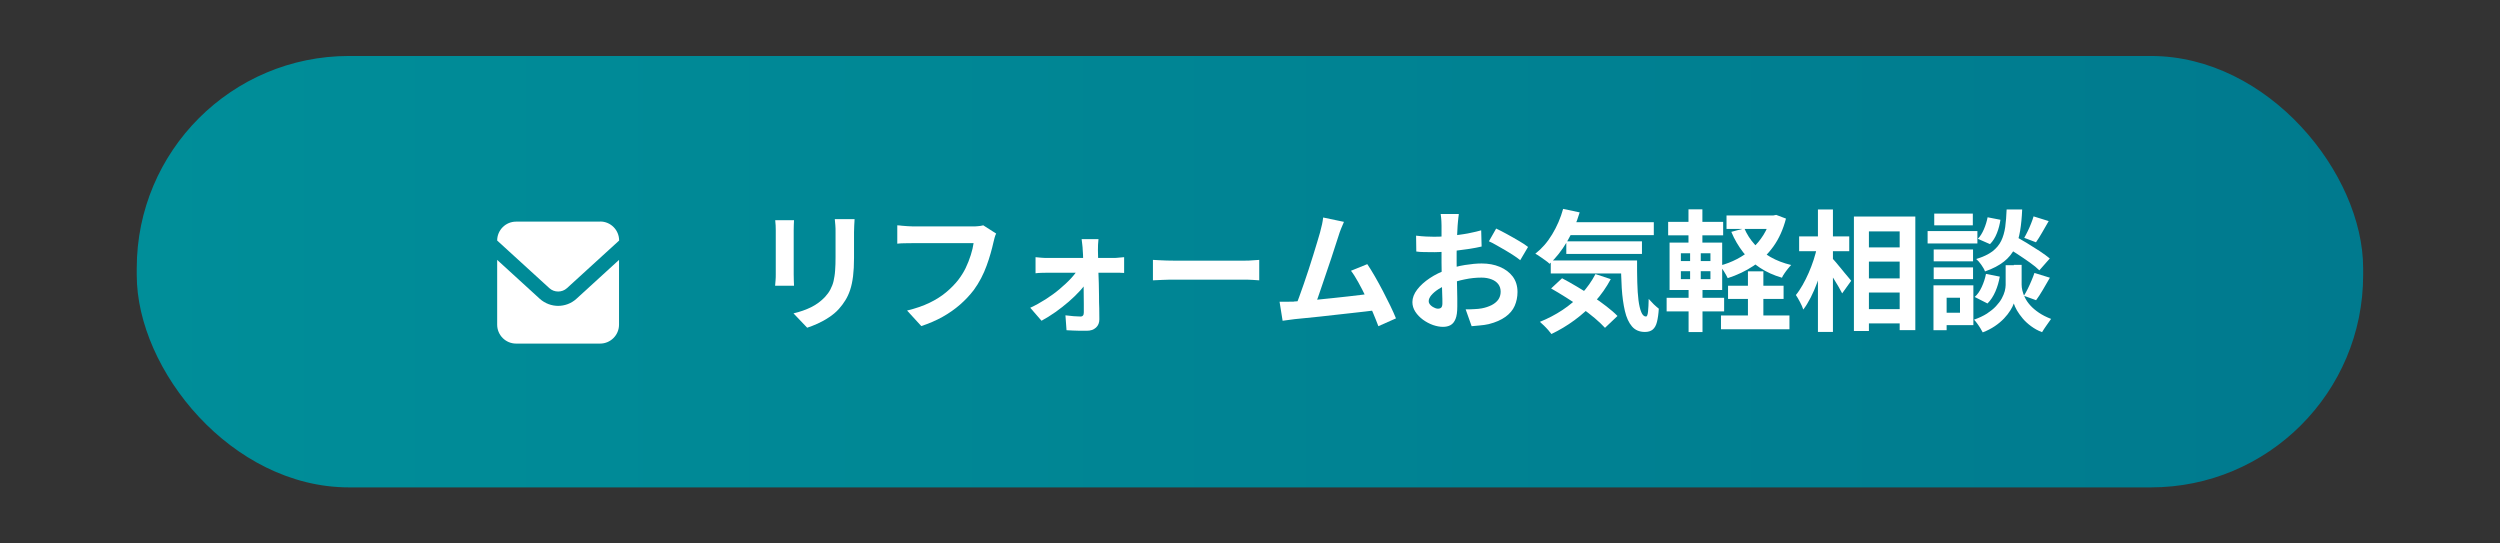
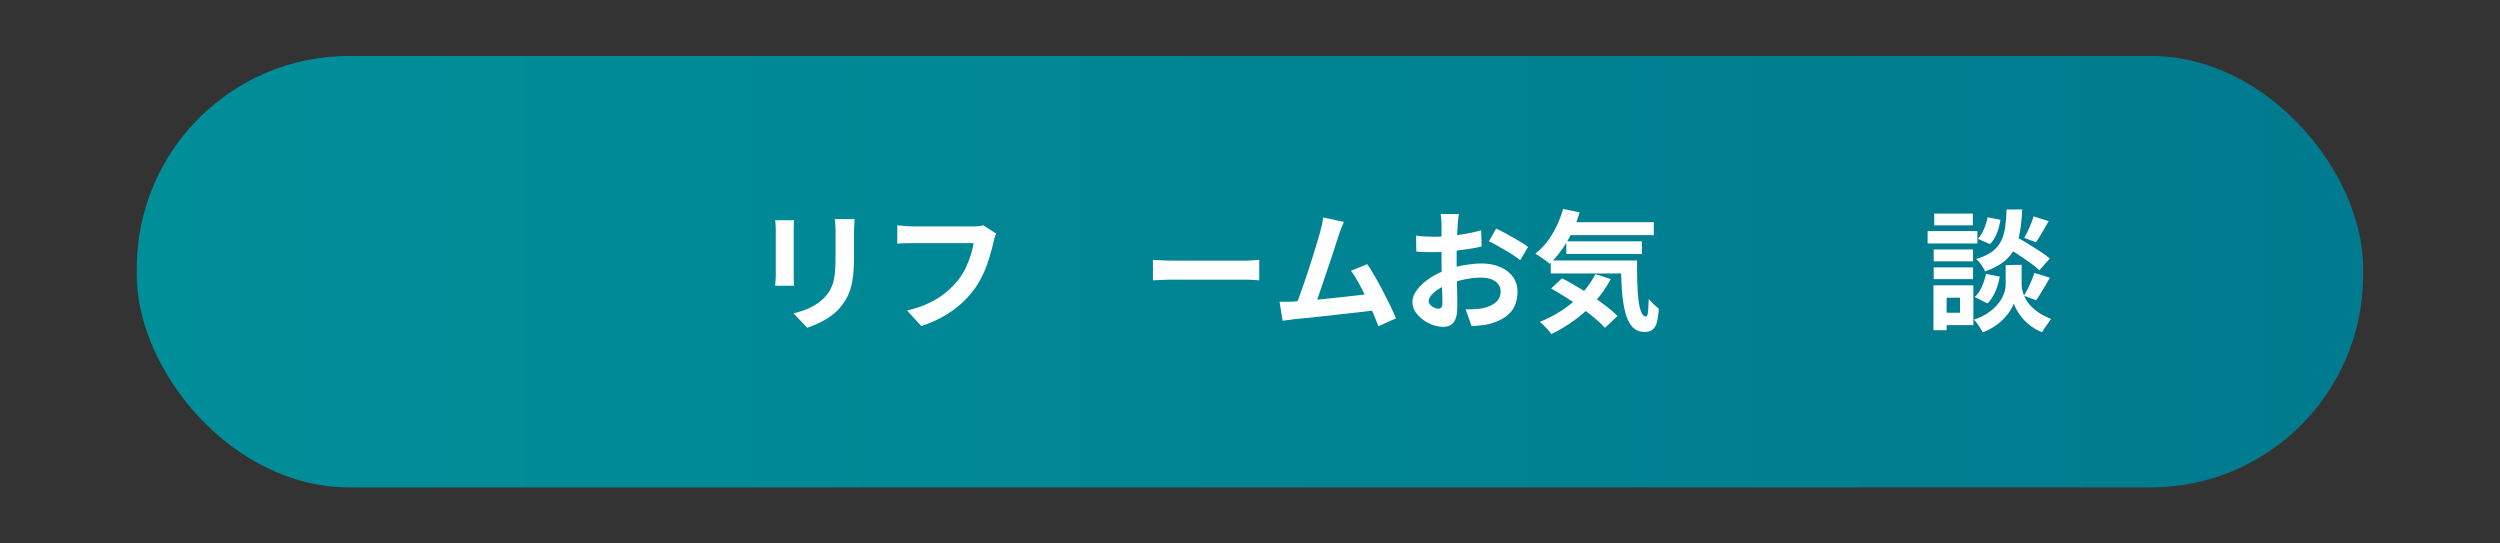
<svg xmlns="http://www.w3.org/2000/svg" id="_レイヤー_1" data-name="レイヤー 1" viewBox="0 0 230 50">
  <rect x="0" y="0" width="230" height="50" fill="#333333" stroke="none" />
  <defs>
    <style>
      .cls-1 {
        fill: #fff;
      }

      .cls-2 {
        fill: url(#_新規グラデーションスウォッチ_1);
      }
    </style>
    <linearGradient id="_新規グラデーションスウォッチ_1" data-name="新規グラデーションスウォッチ 1" x1="12.58" y1="25" x2="217.42" y2="25" gradientUnits="userSpaceOnUse">
      <stop offset="0" stop-color="#008e99" />
      <stop offset="1" stop-color="#007a8e" />
    </linearGradient>
  </defs>
  <rect class="cls-2" x="12.58" y="5.15" width="204.83" height="39.69" rx="19.53" ry="19.53" />
  <g>
    <path class="cls-1" d="M73.05,20.25c0,.14-.02.29-.02.43s-.01.31-.01.5v4.06c0,.15,0,.33.01.53s.02.37.02.52h-1.74c0-.11.02-.27.04-.48.02-.21.02-.4.02-.58v-4.04c0-.11,0-.26-.01-.44s-.02-.34-.04-.49h1.73ZM78.62,20.16c0,.17-.02.35-.03.55-.01.2-.02.41-.02.65v2.38c0,.64-.03,1.2-.09,1.68-.06.48-.15.9-.27,1.26-.12.36-.27.68-.44.95-.17.28-.37.54-.59.79-.26.29-.57.55-.91.77-.34.23-.69.42-1.04.58-.35.16-.67.28-.97.38l-1.26-1.32c.6-.14,1.14-.33,1.63-.57.48-.24.91-.56,1.27-.94.21-.23.38-.46.5-.7s.23-.49.29-.77.12-.61.14-.97c.03-.36.04-.77.04-1.24v-2.28c0-.24,0-.46-.02-.65-.01-.2-.03-.38-.05-.55h1.81Z" />
    <path class="cls-1" d="M91.65,21.48c-.06.11-.11.25-.15.4-.04.16-.08.3-.11.44-.06.29-.15.62-.25.98-.1.37-.23.75-.37,1.14-.14.39-.31.78-.51,1.16-.2.38-.42.74-.67,1.08-.36.47-.78.92-1.26,1.34-.48.42-1.02.8-1.61,1.13-.59.33-1.24.61-1.96.85l-1.31-1.43c.79-.19,1.48-.43,2.06-.71s1.09-.6,1.52-.96c.43-.36.81-.74,1.13-1.15.26-.34.49-.7.68-1.09.19-.39.34-.79.47-1.19s.21-.77.26-1.1h-5.59c-.27,0-.54,0-.8.01-.26,0-.47.02-.63.04v-1.69c.13,0,.28.02.44.04s.34.03.53.04c.18.01.34.02.47.02h5.54c.12,0,.27,0,.44-.02.18-.01.34-.04.49-.08l1.19.76Z" />
-     <path class="cls-1" d="M94.77,28.32c.48-.22.95-.48,1.42-.78s.9-.61,1.3-.95c.4-.34.76-.67,1.07-1.01.31-.34.54-.65.7-.94h.78s.02,1.18.02,1.18c-.16.28-.39.59-.69.92-.3.33-.65.67-1.04,1.01-.4.34-.81.67-1.24.97-.43.3-.86.57-1.27.79l-1.04-1.2ZM95.27,23.66c.14.02.32.03.53.05.21.02.4.02.56.02h6.07c.15,0,.33,0,.53-.03.2-.02.35-.03.46-.04v1.45c-.14,0-.3-.01-.47-.02-.17,0-.32,0-.45,0h-6.1c-.17,0-.35,0-.56.01-.2,0-.39.02-.57.04v-1.48ZM101.06,22.01c-.02.14-.03.31-.04.49s-.01.35-.01.51c0,.26.01.56.02.89,0,.33.01.68.02,1.04.01.37.02.75.04,1.13.01.39.02.77.02,1.16s0,.76.02,1.12c0,.36.01.71.01,1.03,0,.31-.1.57-.31.76-.22.2-.5.29-.85.29-.19,0-.4,0-.62,0-.22,0-.44-.01-.65-.02-.22-.01-.41-.02-.59-.03l-.1-1.37c.25.03.5.06.76.08.26.02.46.03.62.03.11,0,.19-.03.24-.1.05-.06.07-.16.07-.28,0-.22,0-.49,0-.79s0-.62-.01-.96,0-.69-.01-1.04c0-.36-.01-.71-.02-1.06s-.02-.69-.02-1.01c0-.32-.02-.61-.04-.88,0-.14-.02-.31-.04-.49s-.04-.35-.06-.51h1.55Z" />
    <path class="cls-1" d="M106.08,23.91c.14,0,.33.02.55.03.22.01.46.02.7.03.24,0,.47.01.68.01h6.44c.28,0,.54,0,.79-.03.25-.02.45-.03.61-.04v1.88c-.14,0-.34-.02-.61-.04-.27-.02-.54-.02-.79-.02h-6.44c-.34,0-.7,0-1.06.02-.36.01-.65.03-.88.04v-1.88Z" />
    <path class="cls-1" d="M119.04,27.74c.27-.02.6-.04.99-.07.39-.03.81-.06,1.25-.11.45-.04.91-.09,1.37-.14.47-.05.93-.1,1.38-.15.45-.05.87-.1,1.27-.15.39-.05.72-.09,1-.13l.36,1.54c-.3.04-.65.08-1.06.13s-.85.1-1.33.15-.95.11-1.44.16c-.49.06-.96.11-1.43.16-.46.05-.89.09-1.28.13-.39.04-.72.07-1,.1-.15.02-.33.04-.53.07-.2.03-.4.05-.59.08l-.28-1.75h.67c.24,0,.46,0,.65-.01ZM123.64,20.42c-.08.18-.16.37-.25.59-.09.22-.18.47-.26.74-.07.22-.16.51-.28.86-.11.35-.24.73-.37,1.14-.14.41-.28.84-.43,1.27-.15.44-.29.86-.43,1.27-.14.41-.26.78-.38,1.11s-.22.6-.31.81l-1.78.06c.11-.26.24-.57.37-.94s.28-.77.43-1.21c.15-.44.3-.88.45-1.34.15-.46.29-.9.42-1.32.13-.42.25-.82.36-1.18.11-.36.19-.65.26-.88.08-.31.14-.57.19-.77.04-.2.08-.41.1-.62l1.91.4ZM125.79,24.3c.22.32.45.7.7,1.13s.49.88.74,1.35c.24.47.47.92.68,1.35s.38.82.52,1.16l-1.62.72c-.14-.37-.3-.78-.5-1.25-.2-.46-.41-.94-.64-1.42-.23-.48-.46-.93-.7-1.36-.24-.43-.46-.79-.68-1.07l1.5-.61Z" />
    <path class="cls-1" d="M134.21,19.73c0,.06-.02.16-.04.29-.02.13-.03.26-.04.4-.01.13-.02.25-.03.35-.02.23-.03.49-.04.76-.01.28-.02.56-.03.85s-.01.59-.02.88c0,.3,0,.58,0,.86,0,.33,0,.69.01,1.09s.02.79.03,1.18c.01.39.02.74.02,1.06s0,.57,0,.74c0,.5-.05.88-.16,1.15-.11.27-.26.46-.46.57-.2.11-.43.16-.7.16-.29,0-.6-.06-.92-.17-.33-.12-.63-.28-.92-.49-.28-.21-.52-.45-.7-.73-.18-.28-.27-.57-.27-.89,0-.38.15-.77.44-1.15s.68-.73,1.16-1.05c.48-.32,1.01-.58,1.57-.77.54-.2,1.09-.35,1.66-.44s1.08-.14,1.54-.14c.62,0,1.17.1,1.67.31s.89.5,1.19.89c.29.39.44.86.44,1.42,0,.46-.09.89-.26,1.28s-.46.73-.85,1.01c-.39.28-.9.51-1.54.67-.27.06-.54.1-.81.12-.27.03-.52.05-.76.07l-.55-1.55c.27,0,.53,0,.79-.02.25-.01.48-.03.69-.07.33-.06.62-.16.89-.29.26-.13.47-.3.62-.5.15-.21.23-.46.23-.74,0-.27-.07-.5-.22-.7-.15-.19-.35-.34-.62-.44-.26-.1-.57-.16-.92-.16-.5,0-1.01.05-1.53.16-.52.1-1.01.25-1.48.43-.35.14-.67.29-.95.47-.28.18-.5.37-.66.56-.16.19-.24.38-.24.55,0,.1.03.19.09.27.06.08.14.16.23.22.1.06.19.11.29.15.1.04.19.05.26.05.11,0,.2-.03.28-.1.07-.07.11-.2.11-.4,0-.22,0-.53-.02-.93-.01-.4-.02-.85-.04-1.35-.01-.5-.02-.99-.02-1.48,0-.34,0-.68,0-1.02s0-.67,0-.98,0-.59,0-.83c0-.24,0-.43,0-.56,0-.09,0-.2-.01-.34,0-.14-.02-.27-.03-.41-.01-.14-.03-.24-.04-.31h1.66ZM130.27,21.68c.35.04.66.07.93.08.27.01.51.02.73.02.31,0,.66-.01,1.03-.04.38-.03.76-.07,1.15-.12.39-.05.77-.11,1.15-.19s.71-.15,1.01-.24l.04,1.49c-.34.08-.7.15-1.09.21-.39.06-.79.11-1.18.16-.4.05-.77.08-1.13.11-.36.02-.67.04-.93.04-.4,0-.73,0-.98-.01-.26,0-.49-.02-.7-.05l-.02-1.45ZM137.63,21.02c.3.14.65.32,1.03.53s.74.41,1.09.62c.35.2.63.39.83.55l-.72,1.22c-.15-.13-.35-.27-.59-.43-.24-.16-.51-.32-.79-.49s-.56-.33-.82-.47c-.26-.15-.49-.27-.68-.35l.66-1.16Z" />
    <path class="cls-1" d="M143.82,19.22l1.51.32c-.29.97-.68,1.86-1.16,2.69-.49.82-1.02,1.5-1.61,2.04-.09-.09-.21-.19-.38-.31s-.33-.23-.5-.35c-.17-.12-.31-.21-.43-.27.59-.46,1.11-1.05,1.55-1.78.44-.73.78-1.51,1.01-2.35ZM146.79,25.22l1.4.46c-.4.75-.89,1.45-1.46,2.08-.57.64-1.2,1.2-1.88,1.7s-1.39.92-2.12,1.27c-.07-.1-.17-.22-.29-.36-.12-.14-.26-.28-.4-.42-.14-.14-.26-.25-.37-.34.74-.3,1.43-.66,2.08-1.09.65-.43,1.24-.93,1.75-1.49.52-.56.94-1.16,1.28-1.81ZM142.67,23.96h6.92v1.2h-6.92v-1.2ZM142.69,26.55l1.02-.95c.44.23.9.49,1.37.77.48.28.95.58,1.42.89.47.31.9.62,1.3.93.4.31.74.6,1.01.88l-1.15,1.09c-.25-.27-.56-.57-.94-.89-.38-.32-.8-.64-1.25-.97s-.92-.64-1.4-.94c-.48-.3-.94-.58-1.38-.83ZM143.97,20.44h8.18v1.19h-8.18v-1.19ZM144.1,22.2h6.96v1.16h-6.96v-1.16ZM149.13,23.96h1.48c0,.72,0,1.39.02,2.02.02.63.05,1.18.11,1.64.06.47.15.84.26,1.1.11.27.26.4.43.4.1,0,.16-.16.19-.46.03-.3.05-.68.06-1.16.14.16.29.32.46.49.17.16.33.3.47.41-.03.5-.09.9-.17,1.22-.08.32-.21.55-.39.7-.18.15-.42.22-.72.22-.5,0-.9-.17-1.19-.51s-.51-.81-.65-1.42c-.14-.6-.24-1.31-.29-2.11s-.07-1.66-.07-2.57Z" />
-     <path class="cls-1" d="M153.33,27.4h5.29v1.25h-5.29v-1.25ZM153.47,20.41h5.06v1.24h-5.06v-1.24ZM153.6,22.32h4.84v4.36h-4.84v-4.36ZM154.64,23.3v.72h2.72v-.72h-2.72ZM154.64,24.95v.73h2.72v-.73h-2.72ZM155.34,19.26h1.28v3.55h-1.28v-3.55ZM155.49,22.8h.98v3.35h.16v4.4h-1.28v-4.4h.14v-3.35ZM162.9,19.82h.26l.25-.05.9.34c-.26,1-.65,1.86-1.16,2.57-.51.71-1.12,1.3-1.83,1.78-.71.47-1.5.85-2.37,1.13-.08-.17-.19-.37-.33-.6-.14-.23-.28-.42-.41-.55.57-.14,1.1-.35,1.6-.61.5-.26.96-.58,1.37-.95s.76-.79,1.06-1.27.51-.99.67-1.56v-.22ZM158.33,29.02h6.3v1.27h-6.3v-1.27ZM158.84,19.82h4.44v1.24h-4.44v-1.24ZM158.98,26.29h5.11v1.21h-5.11v-1.21ZM160.47,20.99c.24.56.56,1.06.97,1.51.41.45.89.83,1.45,1.15.56.32,1.19.56,1.9.73-.09.09-.19.2-.3.34-.11.14-.22.28-.32.43-.1.14-.18.28-.23.4-.76-.22-1.44-.53-2.03-.92-.6-.39-1.11-.87-1.54-1.42-.43-.56-.8-1.18-1.09-1.88l1.2-.32ZM160.81,24.96h1.42v4.85h-1.42v-4.85Z" />
-     <path class="cls-1" d="M167.18,22.68l.85.3c-.1.49-.22.99-.36,1.51-.14.52-.31,1.02-.49,1.51-.18.49-.38.95-.6,1.38s-.44.79-.68,1.1c-.06-.2-.16-.43-.3-.69-.14-.26-.26-.48-.38-.65.22-.26.42-.57.62-.92.2-.35.39-.73.56-1.12.17-.4.33-.8.46-1.21s.24-.81.32-1.19ZM165.52,21.75h4.61v1.36h-4.61v-1.36ZM167.25,19.27h1.38v11.27h-1.38v-11.27ZM168.53,23.73c.09.08.22.22.38.41.17.2.35.41.53.64.19.23.36.45.53.64.16.2.28.33.34.41l-.83,1.16c-.09-.18-.2-.38-.34-.62-.14-.24-.28-.48-.44-.73-.16-.25-.31-.48-.46-.71-.15-.22-.27-.41-.38-.56l.66-.65ZM170.56,19.92h5.65v10.45h-1.44v-9.08h-2.83v9.16h-1.38v-10.52ZM171.24,22.76h4.3v1.31h-4.3v-1.31ZM171.24,25.61h4.3v1.3h-4.3v-1.3ZM171.24,28.44h4.3v1.31h-4.3v-1.31Z" />
-     <path class="cls-1" d="M177.34,21.26h4.58v1.14h-4.58v-1.14ZM177.88,26.25h1.21v4.13h-1.21v-4.13ZM177.9,22.95h3.62v1.09h-3.62v-1.09ZM177.9,24.6h3.62v1.08h-3.62v-1.08ZM177.95,19.65h3.55v1.08h-3.55v-1.08ZM178.53,26.25h3.02v3.66h-3.02v-1.14h1.79v-1.38h-1.79v-1.14ZM185.27,24.37h.72v1.82c0,.16.02.34.07.55s.13.43.25.67c.12.24.28.47.49.7.21.23.47.45.78.66.31.21.68.4,1.12.57-.12.17-.26.37-.43.61s-.3.44-.4.61c-.38-.14-.71-.33-1.01-.55-.3-.22-.56-.46-.77-.71s-.39-.5-.53-.74c-.14-.24-.23-.46-.29-.64-.06.18-.17.4-.32.64s-.34.49-.58.74-.52.49-.85.71-.69.41-1.11.57c-.06-.11-.13-.24-.22-.39-.09-.15-.19-.29-.29-.43-.1-.14-.2-.26-.29-.35.46-.16.86-.35,1.19-.56.33-.22.61-.44.83-.68.22-.24.4-.47.53-.71.13-.24.22-.46.28-.68.05-.22.08-.4.08-.56v-1.82h.76ZM182.72,25.2l1.26.25c-.08.46-.21.92-.4,1.36-.19.44-.43.81-.73,1.11l-1.18-.6c.26-.22.47-.53.65-.92.18-.39.31-.79.39-1.2ZM184.62,19.27h1.42c-.03.72-.09,1.38-.19,1.97s-.25,1.12-.48,1.59c-.23.47-.56.88-1,1.23-.44.35-1.02.66-1.75.91-.06-.18-.18-.38-.34-.61-.16-.23-.32-.41-.47-.53.63-.19,1.13-.43,1.49-.7.36-.28.63-.6.81-.97.18-.37.3-.8.37-1.27.06-.48.11-1.01.13-1.61ZM182.86,19.99l1.18.23c-.06.41-.16.82-.32,1.22-.16.41-.37.75-.64,1.02l-1.12-.49c.22-.22.4-.51.56-.88s.27-.74.34-1.1ZM184.44,22.64l.89-.95c.34.19.72.41,1.13.66.41.25.81.5,1.19.75s.69.48.93.68l-.96,1.09c-.22-.22-.51-.46-.88-.72-.37-.26-.76-.53-1.16-.79-.41-.26-.79-.5-1.14-.72ZM187.17,25.11l1.42.44c-.22.37-.43.74-.65,1.12-.22.38-.43.69-.62.95l-1.12-.41c.12-.19.24-.41.36-.65s.23-.49.34-.75c.11-.26.2-.49.27-.7ZM187.1,19.91l1.38.43c-.2.36-.4.71-.61,1.06-.2.35-.39.65-.56.89l-1.08-.41c.1-.18.21-.38.32-.61.11-.23.22-.47.31-.71.1-.24.17-.46.23-.66Z" />
+     <path class="cls-1" d="M177.34,21.26h4.58v1.14h-4.58v-1.14ZM177.88,26.25h1.21v4.13h-1.21v-4.13ZM177.9,22.95h3.62v1.09h-3.62v-1.09ZM177.9,24.6h3.62v1.08h-3.62v-1.08ZM177.95,19.65h3.55v1.08h-3.55v-1.08ZM178.53,26.25h3.02v3.66h-3.02v-1.14h1.79v-1.38h-1.79v-1.14ZM185.27,24.37h.72v1.82c0,.16.02.34.07.55s.13.43.25.67c.12.24.28.47.49.7.21.23.47.45.78.66.31.21.68.4,1.12.57-.12.17-.26.37-.43.61s-.3.44-.4.61c-.38-.14-.71-.33-1.01-.55-.3-.22-.56-.46-.77-.71s-.39-.5-.53-.74c-.14-.24-.23-.46-.29-.64-.06.18-.17.4-.32.64s-.34.49-.58.74-.52.49-.85.71-.69.41-1.11.57c-.06-.11-.13-.24-.22-.39-.09-.15-.19-.29-.29-.43-.1-.14-.2-.26-.29-.35.46-.16.86-.35,1.19-.56.33-.22.61-.44.83-.68.22-.24.4-.47.53-.71.13-.24.22-.46.28-.68.05-.22.08-.4.08-.56v-1.82ZM182.72,25.2l1.26.25c-.08.46-.21.92-.4,1.36-.19.44-.43.81-.73,1.11l-1.18-.6c.26-.22.47-.53.65-.92.18-.39.31-.79.39-1.2ZM184.62,19.27h1.42c-.03.72-.09,1.38-.19,1.97s-.25,1.12-.48,1.59c-.23.47-.56.88-1,1.23-.44.35-1.02.66-1.75.91-.06-.18-.18-.38-.34-.61-.16-.23-.32-.41-.47-.53.63-.19,1.13-.43,1.49-.7.36-.28.63-.6.81-.97.18-.37.3-.8.37-1.27.06-.48.11-1.01.13-1.61ZM182.86,19.99l1.18.23c-.06.41-.16.82-.32,1.22-.16.41-.37.75-.64,1.02l-1.12-.49c.22-.22.4-.51.56-.88s.27-.74.34-1.1ZM184.44,22.64l.89-.95c.34.19.72.41,1.13.66.41.25.81.5,1.19.75s.69.48.93.68l-.96,1.09c-.22-.22-.51-.46-.88-.72-.37-.26-.76-.53-1.16-.79-.41-.26-.79-.5-1.14-.72ZM187.17,25.11l1.42.44c-.22.37-.43.74-.65,1.12-.22.38-.43.69-.62.95l-1.12-.41c.12-.19.24-.41.36-.65s.23-.49.34-.75c.11-.26.2-.49.27-.7ZM187.1,19.91l1.38.43c-.2.36-.4.71-.61,1.06-.2.35-.39.65-.56.89l-1.08-.41c.1-.18.21-.38.32-.61.11-.23.22-.47.31-.71.1-.24.17-.46.23-.66Z" />
  </g>
  <g>
-     <path class="cls-1" d="M55.21,20.39h-7.73c-.96,0-1.74.78-1.74,1.74h0s4.8,4.38,4.8,4.38c.23.21.52.31.81.31.29,0,.58-.1.81-.31l4.8-4.38h0c0-.97-.78-1.75-1.74-1.75Z" />
-     <path class="cls-1" d="M51.35,28.14c-.6,0-1.21-.22-1.69-.65l-3.92-3.58v5.96c0,.96.78,1.74,1.74,1.74h7.73c.96,0,1.74-.78,1.74-1.74v-5.96l-3.92,3.58c-.48.44-1.09.65-1.69.65Z" />
-   </g>
+     </g>
</svg>